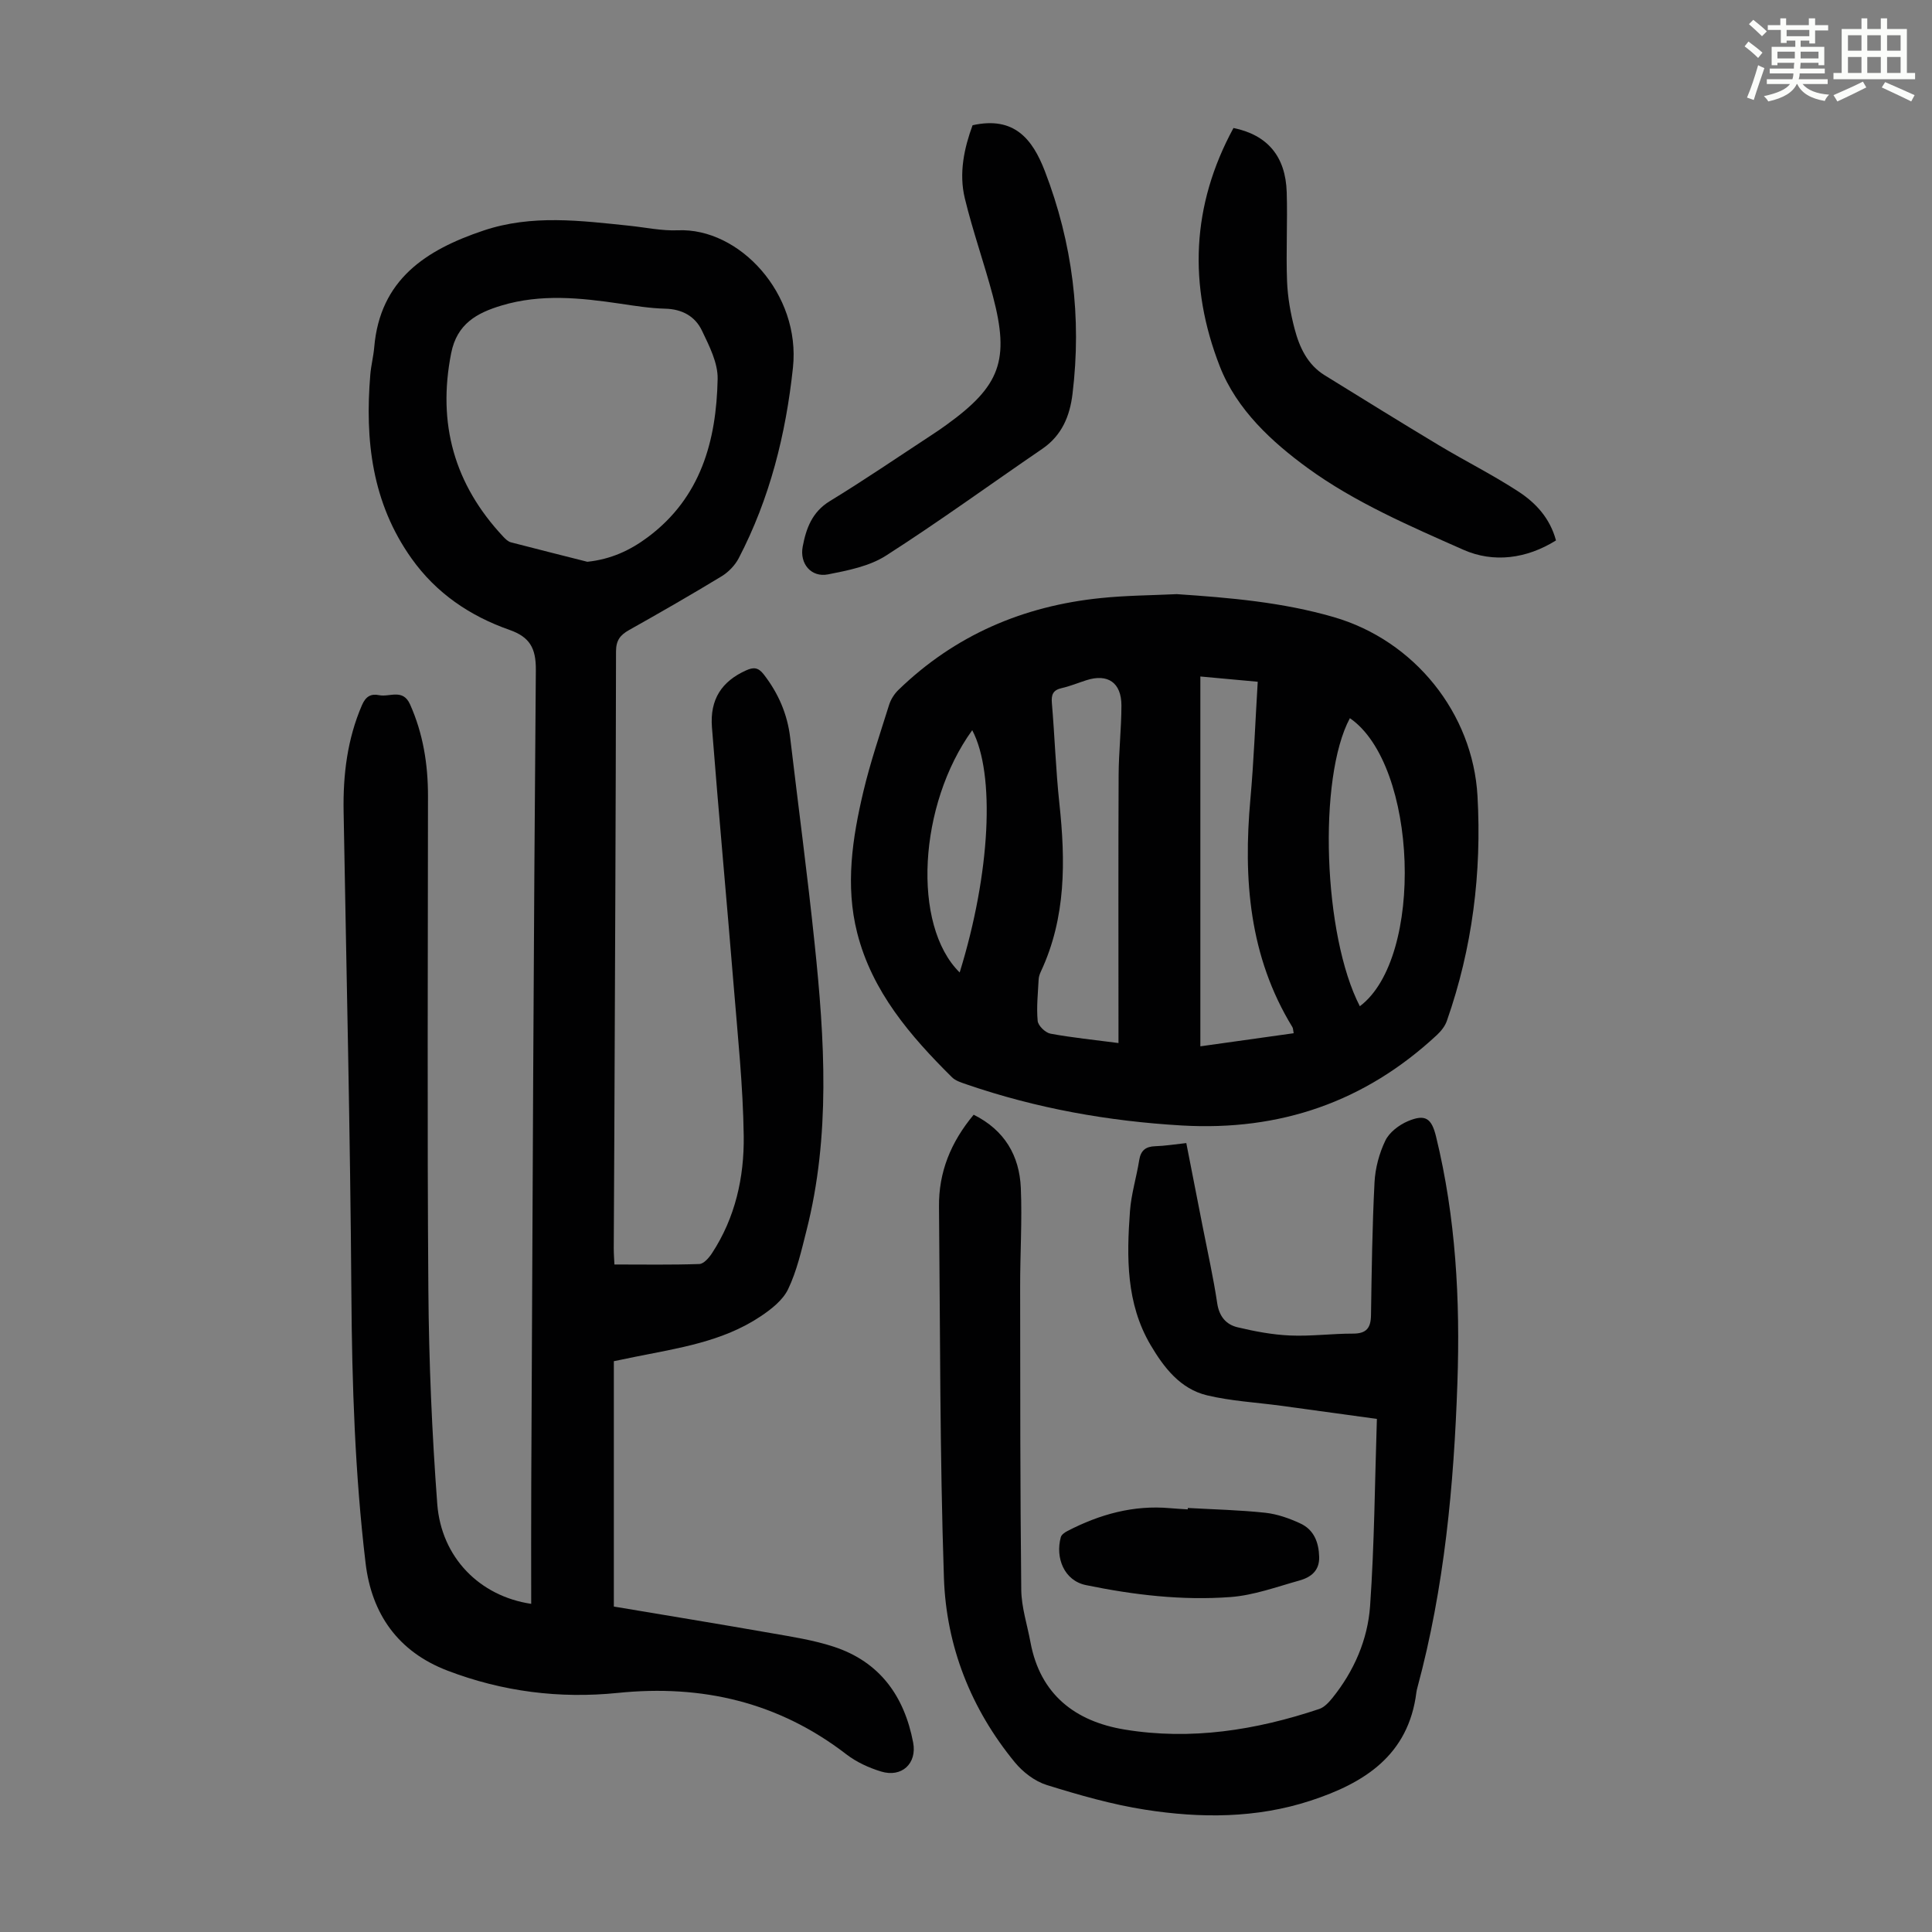
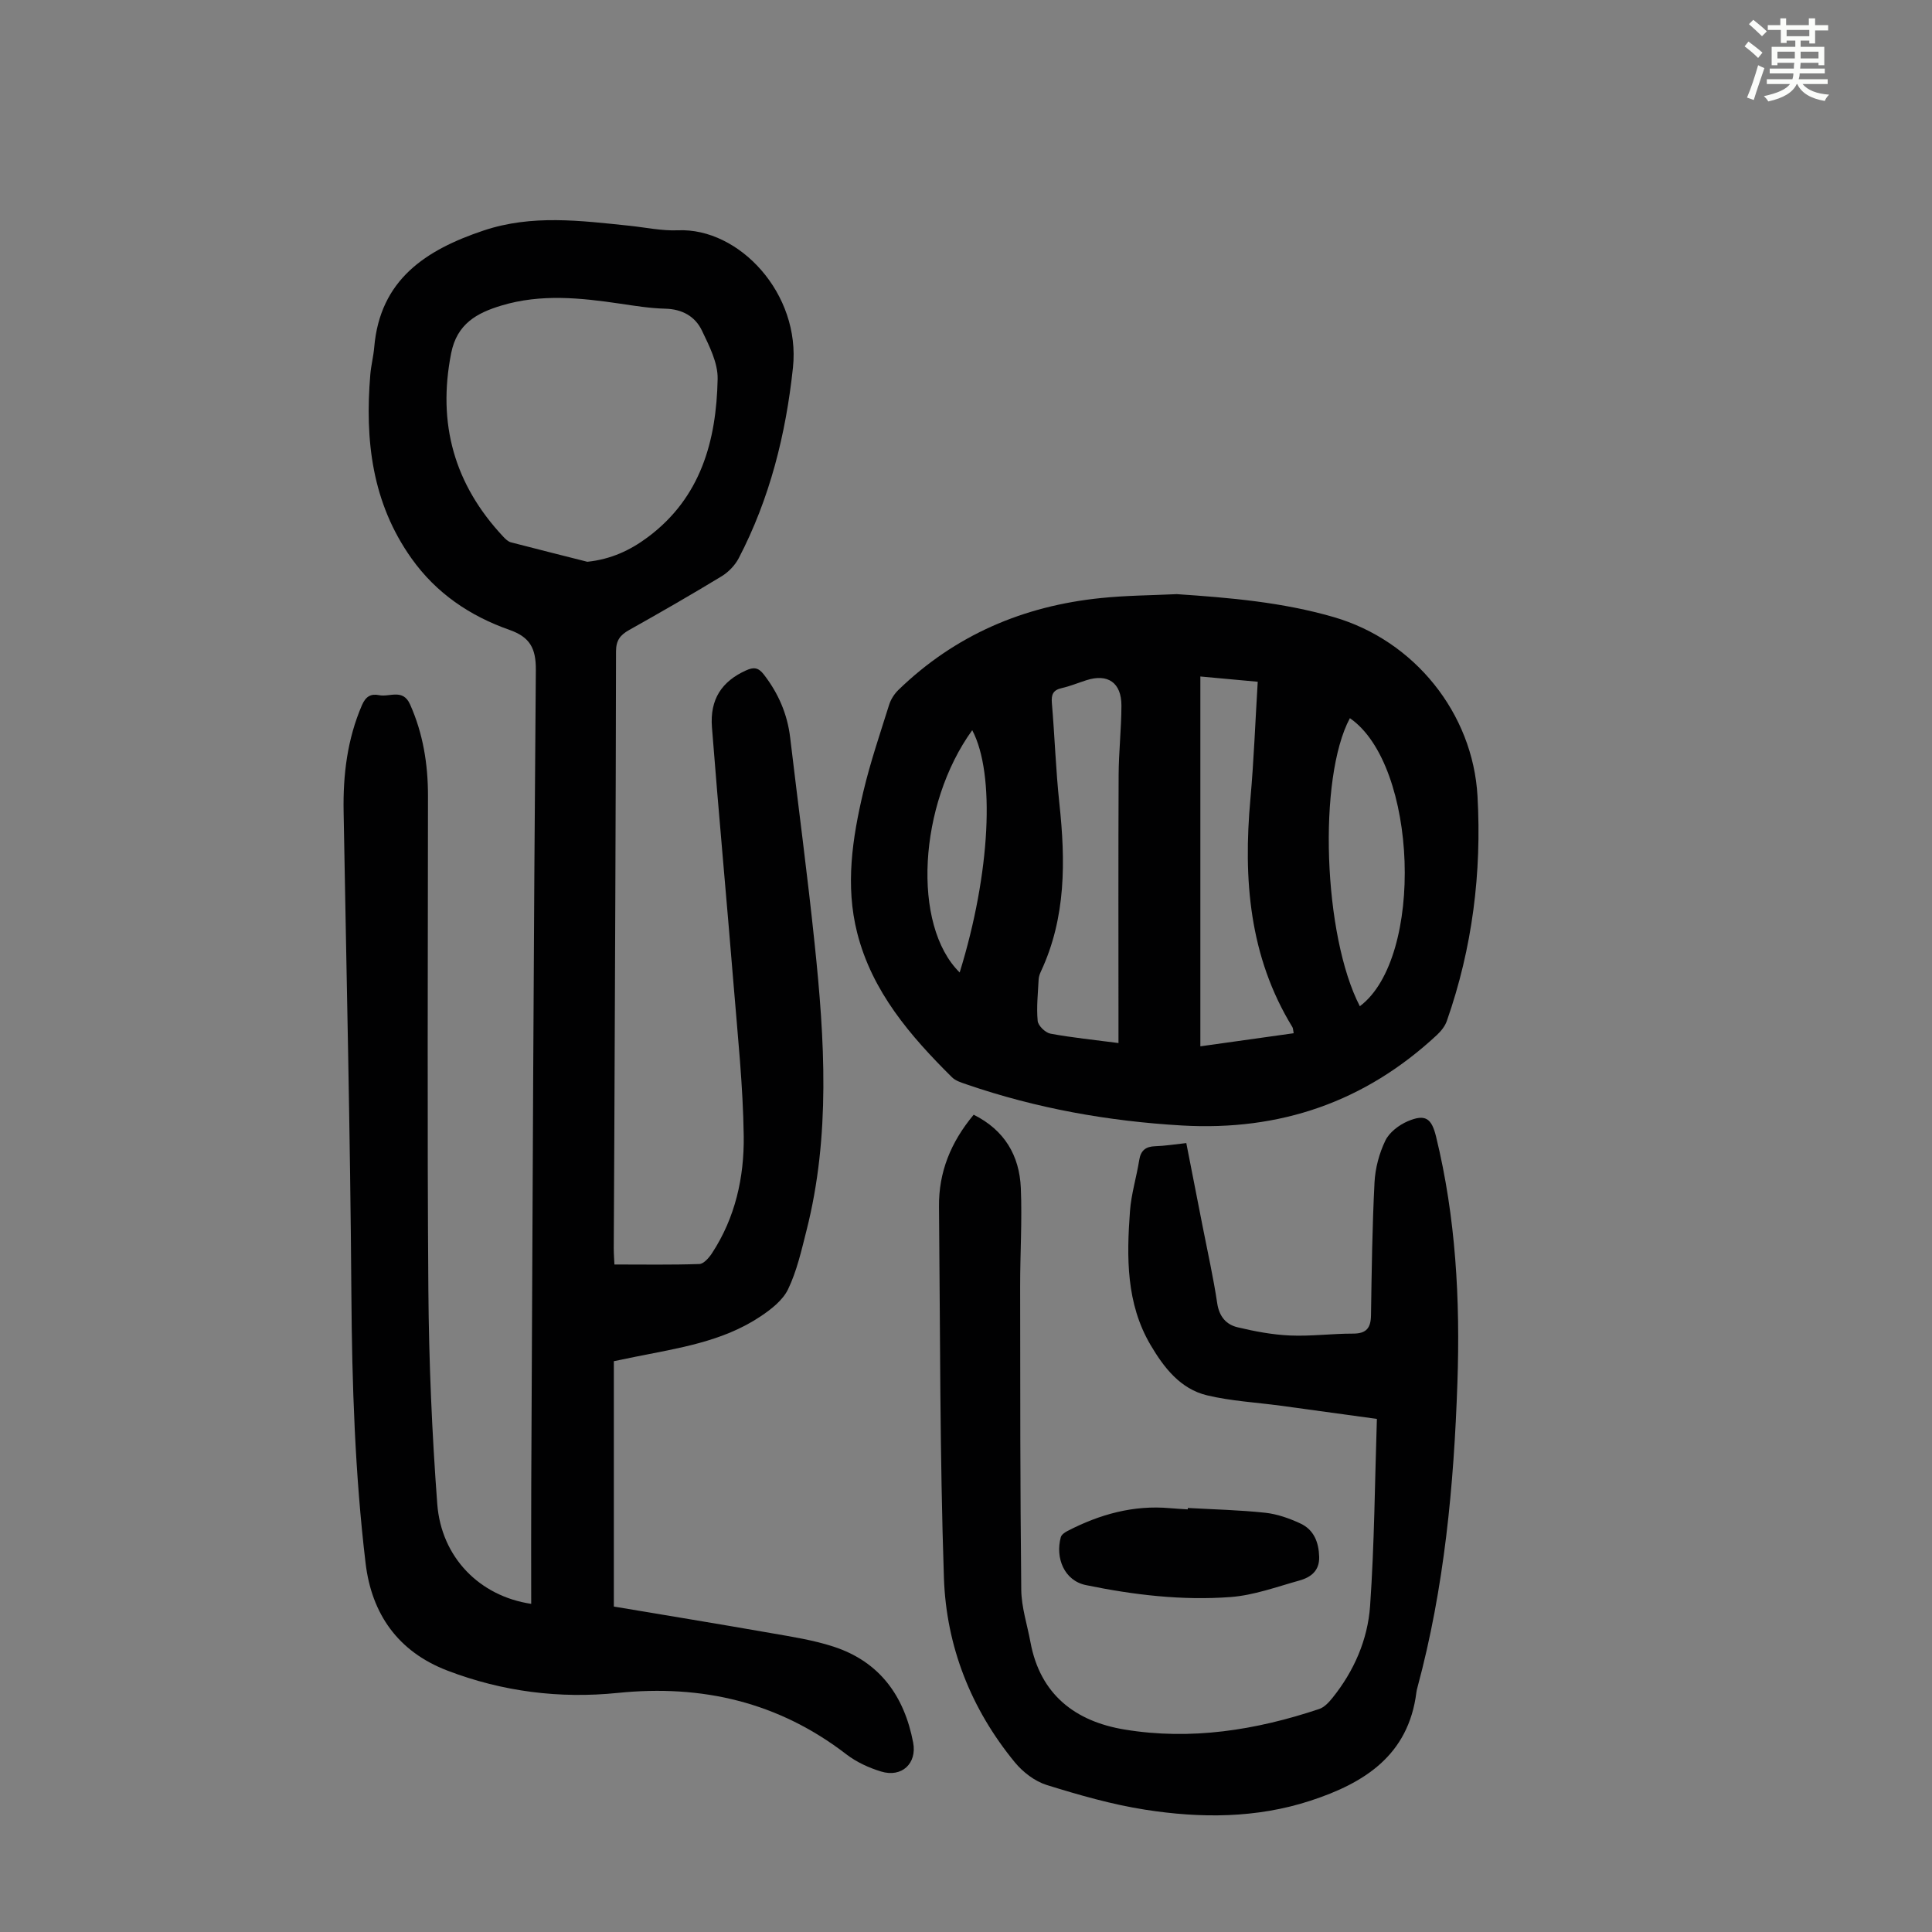
<svg xmlns="http://www.w3.org/2000/svg" enable-background="new 0 0 400 400" viewBox="0 0 400 400">
  <rect x="0" y="0" width="400" height="400" fill="#808080" stroke="none" />
  <path d="m361.2 9.6.8-1c.9.7 1.9 1.4 2.9 2.3l-.9 1.1c-1-1-2-1.8-2.8-2.4zm.5 10.6c.9-2.1 1.6-4.3 2.3-6.7.4.2.8.4 1.3.6-.7 2.1-1.5 4.3-2.2 6.6zm.4-15.2.9-.9c1 .8 2 1.6 2.8 2.4l-1 1c-.9-.9-1.8-1.7-2.7-2.5zm12.5-1.2h1.2v1.4h2.7v1.1h-2.7v2.7h-1.2v-.6h-1.8v1.3h4.9v3.8h-1.2v-.5h-3.7c0 .4-.1.9-.1 1.2h5.1v1h-5.2c0 .5-.1.9-.2 1.2h6v1h-5.2c1.1 1.3 2.9 2 5.5 2.2-.4.4-.7.8-.9 1.3-2.9-.5-4.8-1.6-5.7-3.5h-.1c-.8 1.7-2.7 2.9-5.9 3.6-.2-.4-.6-.8-.9-1.1 2.8-.6 4.6-1.4 5.4-2.5h-4.8v-1h5.3c.1-.3.2-.7.2-1.2h-4.9v-1h5c0-.4 0-.8.1-1.2h-3.5v.5h-1.2v-3.8h4.9v-1.3h-1.8v.5h-1.2v-2.7h-2.7v-1h2.6v-1.4h1.2v1.4h4.7v-1.4zm-6.6 8.3h3.6c0-.4 0-.9 0-1.4h-3.6zm1.9-4.6h4.7v-1.3h-4.7zm6.6 3.2h-3.7v1.4h3.7z" fill="#fbfcfa" />
-   <path d="m385.3 3.8h1.3v2.2h2.8v-2.2h1.3v2.2h4.1v9.1h1.7v1.3h-16.9v-1.3h1.7v-9.1h4.1v-2.2zm.4 13.1.7 1.2c-1.8.9-3.8 1.9-6 2.9-.2-.4-.5-.8-.8-1.3 2.3-1 4.3-1.9 6.1-2.8zm-3.1-6.4h2.8v-3.2h-2.8zm0 4.6h2.8v-3.3h-2.8zm4-4.6h2.8v-3.2h-2.8zm0 4.6h2.8v-3.3h-2.8zm3.7 1.9c2.1.9 4.1 1.8 6.1 2.7l-.7 1.3c-2.2-1.1-4.2-2-6.1-2.9zm3.2-9.7h-2.8v3.2h2.8zm-2.8 7.8h2.8v-3.3h-2.8z" fill="#fbfcfa" />
  <g fill="#010102">
    <path d="m109.98 332.06c0-8.41-.03-16.57.01-24.74.27-56.2.48-112.4.95-168.6.04-4.58-1.29-6.84-5.46-8.31-8.19-2.88-15.14-7.57-20.27-14.78-8.2-11.52-9.68-24.51-8.54-38.1.16-1.89.65-3.75.81-5.64 1.2-14.01 10.68-20.15 22.63-24.16 10.01-3.36 20.1-2.04 30.22-.99 3.34.35 6.7 1.08 10.01.94 12.72-.56 25.47 13.15 23.83 28.46-1.47 13.77-4.79 27.08-11.23 39.44-.77 1.47-2.12 2.87-3.55 3.74-6.31 3.83-12.71 7.51-19.14 11.12-1.84 1.03-2.7 2.13-2.71 4.41-.05 33.36-.21 66.73-.35 100.09-.03 7.84-.09 15.67-.12 23.51 0 1.2.1 2.4.14 3.35 6.05 0 11.82.1 17.58-.1.91-.03 1.99-1.28 2.61-2.22 4.83-7.36 6.69-15.73 6.58-24.28-.14-10.38-1.24-20.75-2.08-31.11-1.45-17.84-3.11-35.67-4.5-53.52-.45-5.82 2.06-9.51 7.06-11.77 1.53-.69 2.51-.66 3.66.82 3.03 3.91 4.9 8.21 5.48 13.12 1.68 14.21 3.58 28.4 5.06 42.64 2.08 19.86 3.31 39.75-1.69 59.41-1.04 4.11-1.99 8.34-3.8 12.12-1.1 2.3-3.53 4.19-5.76 5.67-7.84 5.22-17.01 6.54-25.99 8.35-1.41.28-2.83.58-4.33.89v50.8c10.89 1.83 21.68 3.59 32.45 5.48 4.39.77 8.86 1.45 13.07 2.83 9.53 3.12 14.62 10.23 16.45 19.85.82 4.33-2.36 7.31-6.65 5.99-2.52-.77-5.08-1.94-7.16-3.54-14.05-10.83-29.88-14.51-47.34-12.73-12.07 1.23-23.88-.26-35.28-4.62-10.25-3.93-15.69-11.75-16.94-22.25-2.2-18.46-2.81-37.01-2.94-55.61-.23-33.35-1.03-66.7-1.61-100.05-.13-7.57.76-14.93 3.8-21.98.79-1.82 1.86-2.41 3.56-2.06 2.17.44 4.92-1.42 6.4 1.91 2.7 6.05 3.71 12.38 3.71 18.93-.01 34.13-.18 68.27.08 102.4.11 14.75.74 29.51 1.84 44.22.85 11.07 8.77 19.08 19.45 20.67zm11.62-215.75c4.87-.51 8.86-2.36 12.53-5.1 10.98-8.19 14.19-19.96 14.45-32.75.07-3.33-1.74-6.85-3.25-10.01-1.41-2.96-4.1-4.46-7.62-4.54-3.11-.08-6.23-.58-9.32-1.04-8.2-1.21-16.39-2.07-24.54.38-5.14 1.54-9.24 3.8-10.44 9.87-2.89 14.6.66 27.19 10.78 37.99.44.47.99 1.01 1.58 1.17 5.27 1.37 10.55 2.69 15.83 4.03z" />
    <path d="m243.64 123.01c10.99.74 21.83 1.66 32.49 4.75 16.74 4.85 28.81 19.94 29.77 37.05.89 15.91-1.06 31.49-6.35 46.57-.38 1.09-1.21 2.12-2.07 2.92-14.89 13.85-32.47 19.89-52.78 18.72-15.29-.89-30.17-3.55-44.64-8.53-1.04-.36-2.22-.72-2.96-1.45-8.65-8.58-16.55-17.75-19.63-29.91-2.49-9.8-1-19.61 1.28-29.24 1.44-6.08 3.47-12.02 5.34-17.99.35-1.11 1.07-2.23 1.91-3.05 11.7-11.35 25.85-17.4 41.94-19.03 5.2-.54 10.46-.56 15.7-.81zm-12.07 92.94c0-1.68 0-2.9 0-4.11 0-17.12-.05-34.24.03-51.36.02-4.8.57-9.6.58-14.41 0-4.74-2.82-6.66-7.25-5.24-1.7.54-3.37 1.24-5.1 1.63-1.81.41-2.2 1.33-2.05 3.11.59 6.91.81 13.85 1.55 20.75 1.28 11.92 1.4 23.65-3.83 34.83-.23.5-.43 1.06-.46 1.61-.14 2.87-.47 5.77-.2 8.61.09.99 1.59 2.44 2.65 2.64 4.49.83 9.06 1.28 14.08 1.94zm16.95-75.89v76.57c6.55-.92 12.9-1.81 19.32-2.71-.13-.66-.11-1.03-.27-1.28-8.95-14.62-10.18-30.63-8.69-47.2.72-7.98 1.01-16 1.52-24.29-4.11-.38-7.86-.72-11.88-1.09zm33.02 68.27c13.38-10.02 12-49.97-2.06-59.64-6.65 12.39-5.52 45.01 2.06 59.64zm-82.85-6.99c6.37-20.58 7.4-41.1 2.6-50.16-11.14 15.39-12.54 40.37-2.6 50.16z" />
    <path d="m201.59 230.79c6.41 3.2 9.47 8.48 9.76 15.15.29 6.81-.15 13.65-.14 20.47.02 20.91 0 41.82.23 62.73.04 3.63 1.24 7.25 1.91 10.88 2.01 10.84 9.3 16.38 19.47 18.06 13.73 2.27 27.19.14 40.3-4.25 1.06-.35 2.01-1.38 2.75-2.3 4.47-5.55 7.29-12.04 7.79-18.99.9-12.81.98-25.67 1.41-38.77-7.1-.97-13.49-1.86-19.89-2.73-5.1-.69-10.29-.96-15.27-2.15-5.54-1.32-8.94-5.75-11.69-10.41-5.09-8.63-4.97-18.2-4.27-27.74.26-3.54 1.35-7.02 1.91-10.54.32-2.03 1.35-2.83 3.35-2.89s3.99-.39 6.4-.65c1.14 5.81 2.28 11.58 3.4 17.35 1.03 5.27 2.21 10.51 3 15.81.41 2.75 1.85 4.42 4.22 4.98 3.55.85 7.21 1.54 10.85 1.7 4.34.19 8.71-.4 13.07-.39 2.78 0 3.66-1.2 3.7-3.8.14-9.18.26-18.36.73-27.52.15-2.93.97-6 2.24-8.64.82-1.71 2.82-3.23 4.64-4.01 3.63-1.54 4.93-.64 5.86 3.18 4.1 16.77 5.01 33.82 4.42 50.99-.73 21.29-2.7 42.42-8.28 63.08-.09.32-.17.65-.21.98-1.63 13.04-10.76 18.8-21.94 22.45-11.21 3.66-22.74 3.65-34.2 1.86-6.91-1.08-13.72-3.04-20.41-5.12-2.46-.77-4.92-2.66-6.58-4.68-9.09-11.06-14.21-24.03-14.69-38.18-.86-25.6-.77-51.24-1.02-76.87-.08-7.11 2.41-13.32 7.18-19.04z" />
-     <path d="m255.38 26.5c7.03 1.44 10.79 5.87 11.02 13.29.19 6.14-.16 12.3.07 18.43.13 3.32.72 6.68 1.57 9.89 1 3.8 2.66 7.39 6.23 9.59 7.87 4.86 15.73 9.74 23.66 14.5 5.45 3.27 11.16 6.12 16.47 9.59 3.55 2.32 6.5 5.47 7.75 10.1-6.11 3.82-12.95 4.69-19.18 1.93-11.09-4.91-22.51-9.84-32.22-16.91-7.3-5.32-14.68-12.03-18.2-21.05-6.55-16.79-5.87-33.36 2.83-49.36z" />
-     <path d="m201.36 25.93c8.69-1.94 12.44 2.95 14.97 9.51 5.73 14.9 7.65 30.29 5.72 46.13-.55 4.56-2.2 8.59-6.26 11.36-10.79 7.37-21.36 15.07-32.36 22.11-3.43 2.2-7.88 3.07-11.99 3.88-3.48.68-5.92-2.2-5.25-5.75.71-3.75 1.93-7.17 5.62-9.42 7.16-4.37 14.09-9.11 21.1-13.7 1.03-.67 2.05-1.37 3.04-2.09 11.14-8.04 13.13-13.36 9.62-26.66-1.8-6.79-4.17-13.44-5.82-20.26-1.26-5.23-.11-10.42 1.61-15.11z" />
    <path d="m245.93 312.21c5.35.3 10.71.42 16.03.99 2.49.27 5 1.16 7.29 2.23 2.78 1.29 3.79 3.88 3.87 6.91.08 2.93-1.79 4.25-4.13 4.9-4.7 1.31-9.41 3.05-14.21 3.41-10.05.75-20.04-.43-29.94-2.47-4.53-.93-6.38-5.65-5.21-9.93.14-.52.84-1 1.39-1.28 6.65-3.44 13.64-5.4 21.22-4.72 1.22.11 2.45.17 3.67.25.01-.1.01-.19.02-.29z" />
  </g>
</svg>